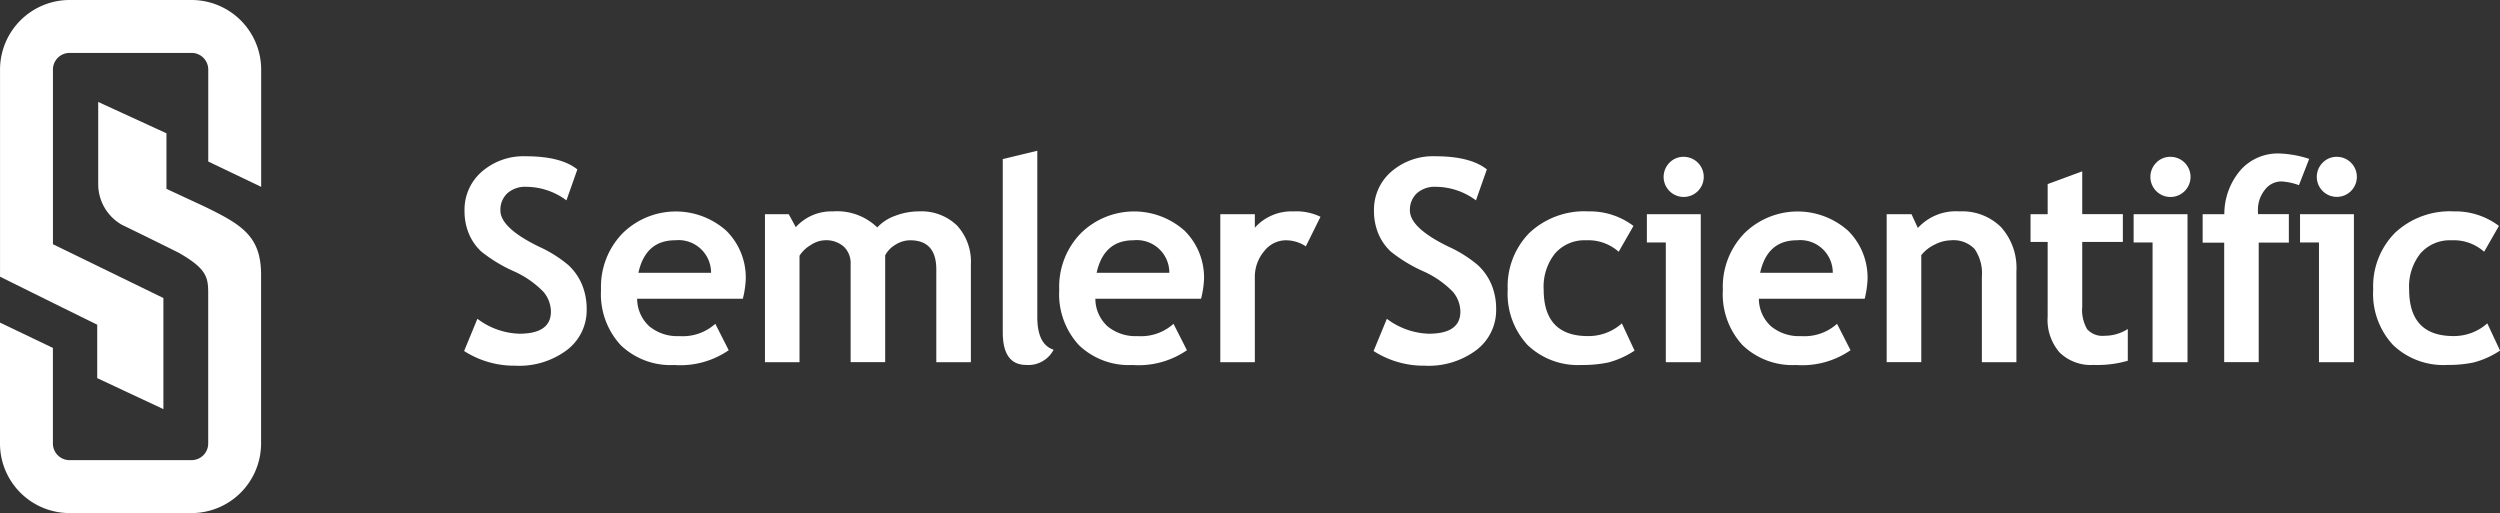
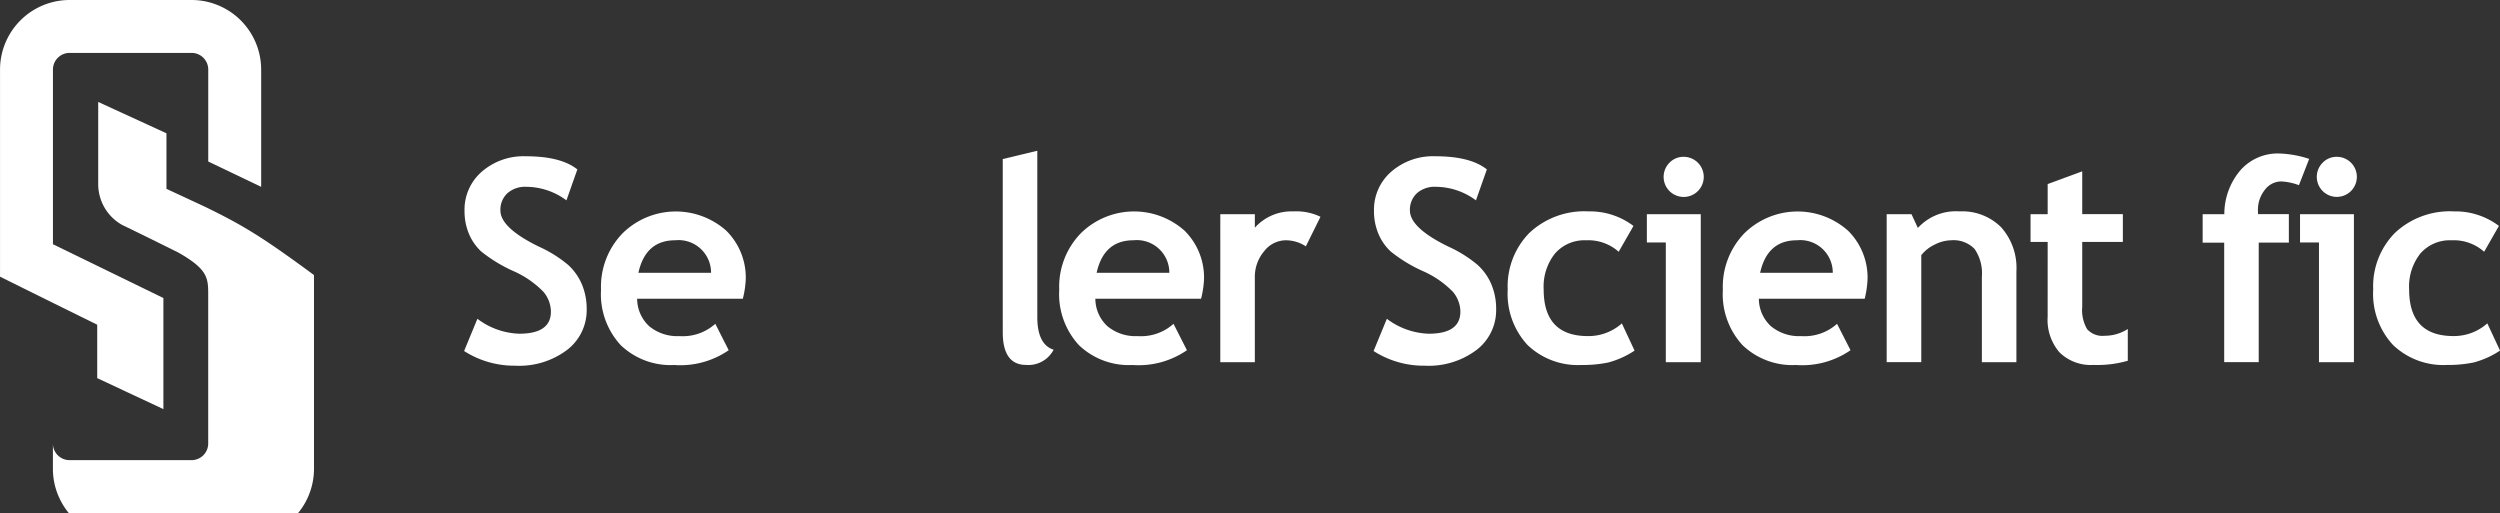
<svg xmlns="http://www.w3.org/2000/svg" id="Logo" width="330" height="67.727" viewBox="0 0 330 67.727">
  <rect x="0" y="0" width="330" height="67.727" fill="#333333" stroke="none" />
  <path id="Path_1" data-name="Path 1" d="M327.732,322.666l1.753-4.251a9.641,9.641,0,0,0,5.526,1.97q4.178,0,4.178-2.919a4.134,4.134,0,0,0-.986-2.611,12.646,12.646,0,0,0-4.058-2.779A19.51,19.51,0,0,1,330,309.541a6.759,6.759,0,0,1-1.641-2.363,7.728,7.728,0,0,1-.573-3.028,6.624,6.624,0,0,1,2.27-5.144,8.383,8.383,0,0,1,5.823-2.043q4.633,0,6.8,1.735l-1.441,4.086a8.911,8.911,0,0,0-5.272-1.788,3.523,3.523,0,0,0-2.545.867,2.982,2.982,0,0,0-.9,2.252q0,2.3,5.09,4.779a16.58,16.58,0,0,1,3.87,2.424,7.4,7.4,0,0,1,1.806,2.571,8.339,8.339,0,0,1,.622,3.274,6.6,6.6,0,0,1-2.563,5.344,10.506,10.506,0,0,1-6.867,2.1,12.249,12.249,0,0,1-6.751-1.94Z" transform="translate(-266.468 -276.335)" fill="#ffffff" />
  <path id="Path_2" data-name="Path 2" d="M358.357,313.283H344.4a4.949,4.949,0,0,0,1.6,3.629,5.811,5.811,0,0,0,3.975,1.3,6.429,6.429,0,0,0,4.742-1.622l1.77,3.485a11.245,11.245,0,0,1-7.186,1.951,9.513,9.513,0,0,1-7.069-2.62,9.911,9.911,0,0,1-2.6-7.3,10.129,10.129,0,0,1,2.861-7.48,10.013,10.013,0,0,1,13.67-.329,8.689,8.689,0,0,1,2.572,6.459,12.739,12.739,0,0,1-.387,2.53Zm-13.79-3.429h9.59a4.291,4.291,0,0,0-4.742-4.291q-3.9,0-4.849,4.29Z" transform="translate(-260.297 -273.846)" fill="#ffffff" />
-   <path id="Path_3" data-name="Path 3" d="M376.5,321.661v-12.24q0-3.848-3.447-3.85a3.629,3.629,0,0,0-1.97.6,3.511,3.511,0,0,0-1.332,1.386v14.1h-4.56v-12.95a3.01,3.01,0,0,0-.893-2.29,3.52,3.52,0,0,0-2.517-.849,3.569,3.569,0,0,0-1.87.64,4.353,4.353,0,0,0-1.468,1.4V321.66h-4.56V302.125h3.138l.931,1.713a6.333,6.333,0,0,1,4.906-2.081,7.615,7.615,0,0,1,5.851,2.117,5.852,5.852,0,0,1,2.389-1.544,8.684,8.684,0,0,1,3.065-.573,6.762,6.762,0,0,1,5.08,1.87,7.061,7.061,0,0,1,1.82,5.136v12.9Z" transform="translate(-252.908 -273.853)" fill="#ffffff" />
  <path id="Path_4" data-name="Path 4" d="M374.55,297.576l4.56-1.095v21.963q0,3.612,2.153,4.3a3.75,3.75,0,0,1-3.612,2.009q-3.1,0-3.1-4.307Z" transform="translate(-242.186 -276.582)" fill="#ffffff" />
  <path id="Path_5" data-name="Path 5" d="M398.184,313.283H384.229a4.95,4.95,0,0,0,1.6,3.629,5.814,5.814,0,0,0,3.975,1.3,6.427,6.427,0,0,0,4.742-1.622l1.77,3.485a11.245,11.245,0,0,1-7.186,1.951,9.513,9.513,0,0,1-7.069-2.62,9.918,9.918,0,0,1-2.6-7.3,10.128,10.128,0,0,1,2.861-7.48A10.013,10.013,0,0,1,396,304.294a8.688,8.688,0,0,1,2.571,6.459A12.733,12.733,0,0,1,398.184,313.283Zm-13.79-3.429h9.6a4.291,4.291,0,0,0-4.742-4.291q-3.906,0-4.854,4.29Z" transform="translate(-239.642 -273.846)" fill="#ffffff" />
  <path id="Path_6" data-name="Path 6" d="M404.75,306.368a4.791,4.791,0,0,0-2.681-.8,3.641,3.641,0,0,0-2.819,1.441,5.233,5.233,0,0,0-1.231,3.52v11.128h-4.56V302.122h4.56v1.785a6.488,6.488,0,0,1,5.09-2.152,7.312,7.312,0,0,1,3.576.711Z" transform="translate(-232.38 -273.85)" fill="#ffffff" />
  <path id="Path_7" data-name="Path 7" d="M406.783,322.667l1.752-4.251a9.645,9.645,0,0,0,5.526,1.97q4.178,0,4.179-2.919a4.143,4.143,0,0,0-.986-2.611,12.67,12.67,0,0,0-4.06-2.779,19.548,19.548,0,0,1-4.142-2.536,6.777,6.777,0,0,1-1.64-2.363,7.73,7.73,0,0,1-.576-3.028,6.624,6.624,0,0,1,2.27-5.144,8.386,8.386,0,0,1,5.828-2.044q4.633,0,6.8,1.735l-1.439,4.086a8.92,8.92,0,0,0-5.274-1.788,3.519,3.519,0,0,0-2.544.867,2.983,2.983,0,0,0-.9,2.252q0,2.3,5.091,4.779a16.616,16.616,0,0,1,3.866,2.425,7.411,7.411,0,0,1,1.806,2.571,8.311,8.311,0,0,1,.62,3.274,6.6,6.6,0,0,1-2.562,5.344,10.507,10.507,0,0,1-6.868,2.1,12.243,12.243,0,0,1-6.75-1.94Z" transform="translate(-225.469 -276.335)" fill="#ffffff" />
  <path id="Path_8" data-name="Path 8" d="M435.046,303.673l-1.951,3.411a6.027,6.027,0,0,0-4.305-1.514A5.151,5.151,0,0,0,424.7,307.3a7.008,7.008,0,0,0-1.507,4.77q0,6.148,5.852,6.145a6.608,6.608,0,0,0,4.468-1.676l1.677,3.593a11.6,11.6,0,0,1-3.473,1.568,16.488,16.488,0,0,1-3.511.329,9.6,9.6,0,0,1-7.142-2.638,9.938,9.938,0,0,1-2.618-7.323A10.049,10.049,0,0,1,421.3,304.6a10.586,10.586,0,0,1,7.8-2.846,9.509,9.509,0,0,1,5.941,1.918Z" transform="translate(-219.428 -273.851)" fill="#ffffff" />
  <path id="Path_9" data-name="Path 9" d="M433.036,324.117v-15.8h-2.5v-3.738h7.113v19.536Zm2.354-27.107a2.648,2.648,0,1,1-1.871.78,2.549,2.549,0,0,1,1.871-.781Z" transform="translate(-213.149 -276.309)" fill="#ffffff" />
  <path id="Path_10" data-name="Path 10" d="M455.86,313.283H441.9a4.955,4.955,0,0,0,1.6,3.629,5.814,5.814,0,0,0,3.978,1.3,6.432,6.432,0,0,0,4.742-1.622L454,320.076a11.245,11.245,0,0,1-7.186,1.951,9.509,9.509,0,0,1-7.067-2.62,9.911,9.911,0,0,1-2.6-7.3,10.133,10.133,0,0,1,2.853-7.48,10.013,10.013,0,0,1,13.672-.329,8.689,8.689,0,0,1,2.572,6.459,12.742,12.742,0,0,1-.378,2.531Zm-13.793-3.429h9.589a4.291,4.291,0,0,0-4.742-4.291q-3.9,0-4.846,4.29Z" transform="translate(-209.73 -273.846)" fill="#ffffff" />
  <path id="Path_11" data-name="Path 11" d="M463.946,321.66V310.37a5.649,5.649,0,0,0-.958-3.649,3.85,3.85,0,0,0-3.121-1.15,4.848,4.848,0,0,0-2.144.567,4.926,4.926,0,0,0-1.776,1.4v14.119H451.38V302.124h3.277l.84,1.82a6.8,6.8,0,0,1,5.49-2.19,7.282,7.282,0,0,1,5.5,2.092,8.048,8.048,0,0,1,2.017,5.828V321.66Z" transform="translate(-202.339 -273.852)" fill="#ffffff" />
  <path id="Path_12" data-name="Path 12" d="M466.146,307.592h-2.26v-3.666h2.26v-3.978l4.562-1.679v5.655h5.363v3.666h-5.363v8.556a5.024,5.024,0,0,0,.65,2.963,2.71,2.71,0,0,0,2.3.867,5.662,5.662,0,0,0,3.065-.893v4.191a14.525,14.525,0,0,1-4.524.55,5.9,5.9,0,0,1-4.487-1.653,6.551,6.551,0,0,1-1.568-4.7Z" transform="translate(-195.854 -275.654)" fill="#ffffff" />
-   <path id="Path_13" data-name="Path 13" d="M475.346,324.117v-15.8h-2.5v-3.738h7.112v19.536ZM477.7,297.01a2.65,2.65,0,1,1-1.87.78,2.545,2.545,0,0,1,1.87-.782Z" transform="translate(-191.207 -276.309)" fill="#ffffff" />
  <path id="Path_14" data-name="Path 14" d="M491.555,300.9a8.011,8.011,0,0,0-2.3-.492,2.731,2.731,0,0,0-2.2,1.112,4.2,4.2,0,0,0-.91,2.731,4.136,4.136,0,0,0,.018.476h4.062v3.755h-3.978v15.78H481.69V308.488h-2.844v-3.757h2.861a8.927,8.927,0,0,1,2.125-5.8,6.56,6.56,0,0,1,5.117-2.211,13.973,13.973,0,0,1,3.959.713Z" transform="translate(-188.096 -276.459)" fill="#ffffff" />
  <path id="Path_15" data-name="Path 15" d="M489.809,324.117v-15.8h-2.5v-3.738h7.113v19.536Zm2.352-27.107a2.644,2.644,0,1,1-1.87.78,2.559,2.559,0,0,1,1.87-.781Z" transform="translate(-183.705 -276.309)" fill="#ffffff" />
  <path id="Path_16" data-name="Path 16" d="M510.27,303.673l-1.951,3.411a6.023,6.023,0,0,0-4.3-1.514,5.154,5.154,0,0,0-4.1,1.725,7.013,7.013,0,0,0-1.5,4.77q0,6.148,5.852,6.145a6.608,6.608,0,0,0,4.468-1.676l1.677,3.593a11.572,11.572,0,0,1-3.473,1.568,16.481,16.481,0,0,1-3.511.329,9.6,9.6,0,0,1-7.141-2.638,9.932,9.932,0,0,1-2.616-7.324,10.049,10.049,0,0,1,2.861-7.461,10.582,10.582,0,0,1,7.8-2.846,9.515,9.515,0,0,1,5.936,1.918Z" transform="translate(-180.413 -273.851)" fill="#ffffff" />
-   <path id="Path_17" data-name="Path 17" d="M314.336,306.02l-4.974-2.311v-7.333l-9.008-4.136v10.951a6.179,6.179,0,0,0,3.147,5.275c3.138,1.512,7.446,3.66,7.446,3.66,3.926,2.234,3.926,3.381,3.926,5.643V337.32a2.2,2.2,0,0,1-2.2,2.2h-16.1a2.2,2.2,0,0,1-2.2-2.2V324.707l-6.984-3.342v15.96a9.193,9.193,0,0,0,9.182,9.183h16.1a9.193,9.193,0,0,0,9.182-9.183V315.089C321.862,309.941,319.307,308.434,314.336,306.02Z" transform="translate(-287.39 -278.781)" fill="#ffffff" />
+   <path id="Path_17" data-name="Path 17" d="M314.336,306.02l-4.974-2.311v-7.333l-9.008-4.136v10.951a6.179,6.179,0,0,0,3.147,5.275c3.138,1.512,7.446,3.66,7.446,3.66,3.926,2.234,3.926,3.381,3.926,5.643V337.32a2.2,2.2,0,0,1-2.2,2.2h-16.1a2.2,2.2,0,0,1-2.2-2.2V324.707v15.96a9.193,9.193,0,0,0,9.182,9.183h16.1a9.193,9.193,0,0,0,9.182-9.183V315.089C321.862,309.941,319.307,308.434,314.336,306.02Z" transform="translate(-287.39 -278.781)" fill="#ffffff" />
  <path id="Path_18" data-name="Path 18" d="M312.676,283.378h-16.1a9.193,9.193,0,0,0-9.182,9.183V319.9s6.828,3.39,12.828,6.34v7.05l8.736,4.092V322.718l-14.579-7.1V292.561a2.2,2.2,0,0,1,2.2-2.2h16.1a2.2,2.2,0,0,1,2.2,2.2V304.7l6.985,3.341V292.565a9.193,9.193,0,0,0-9.182-9.187Z" transform="translate(-287.39 -283.378)" fill="#ffffff" />
</svg>